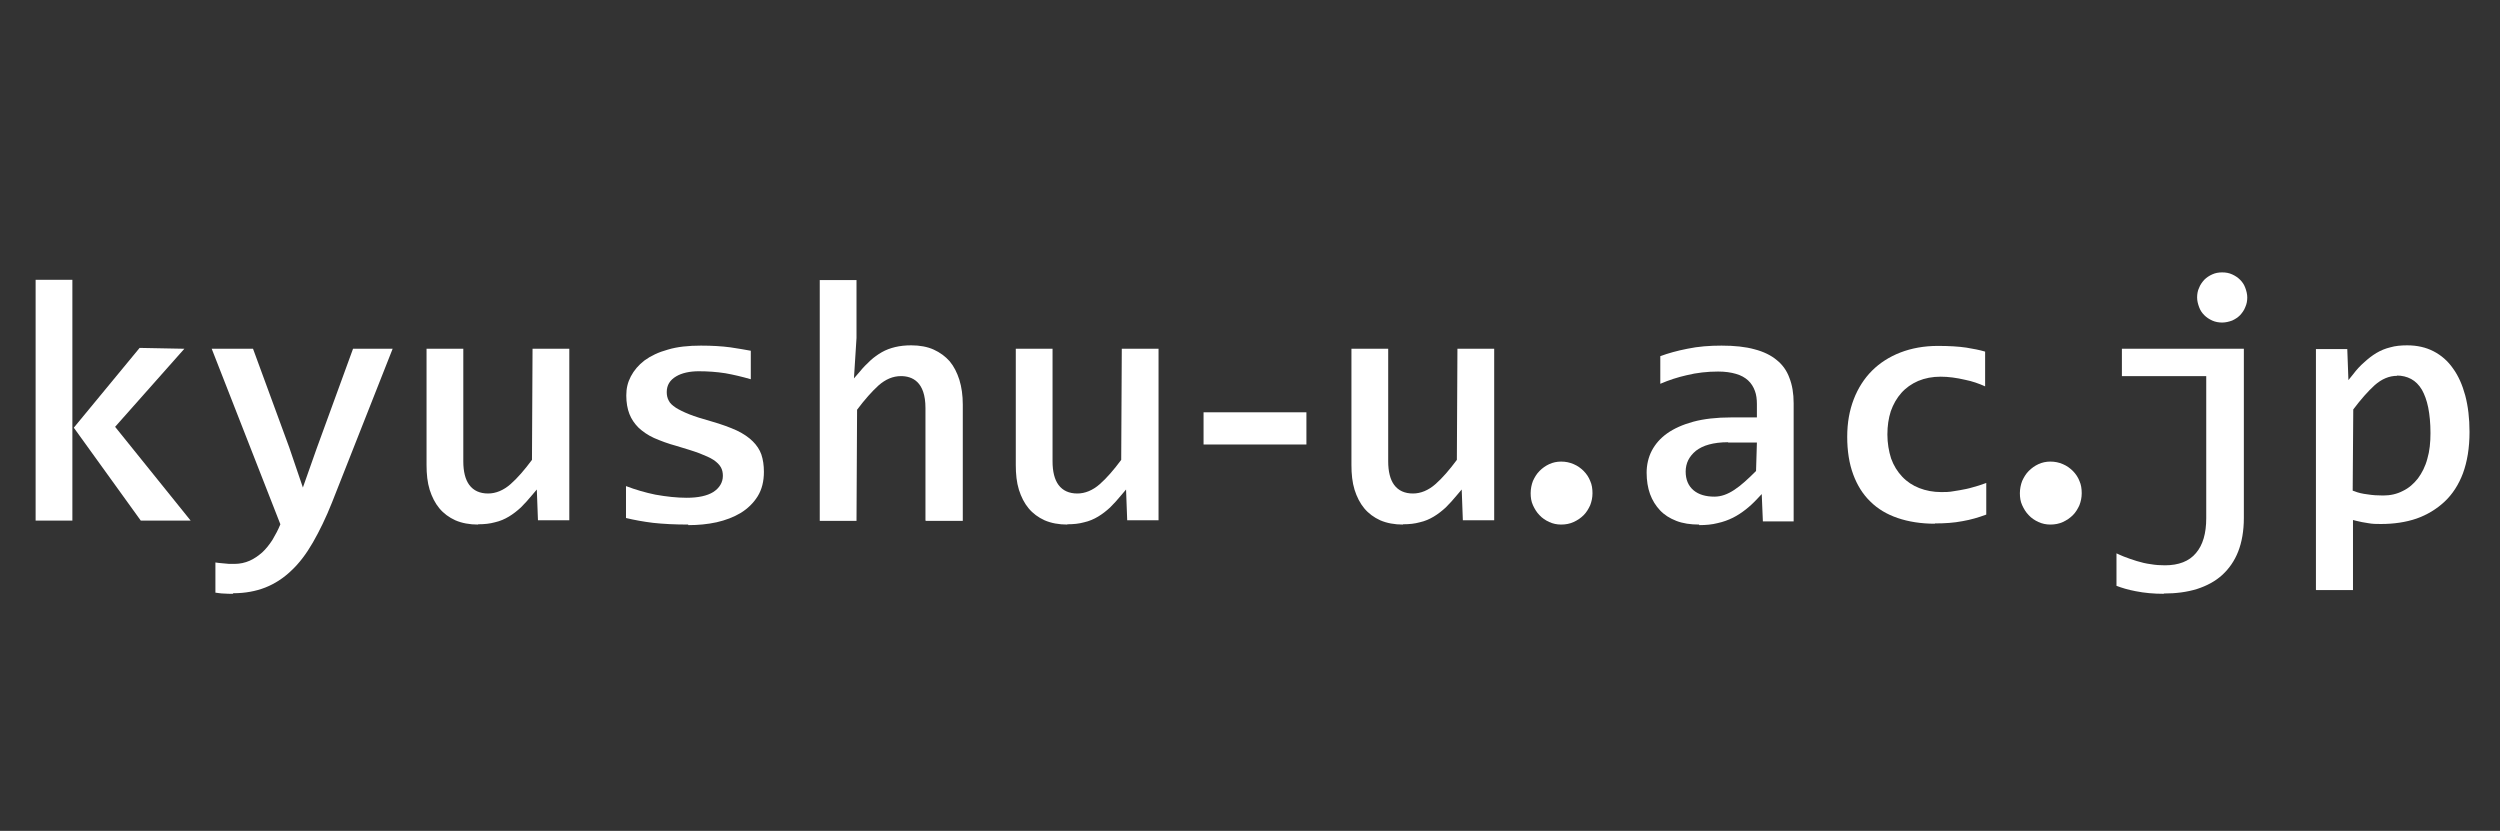
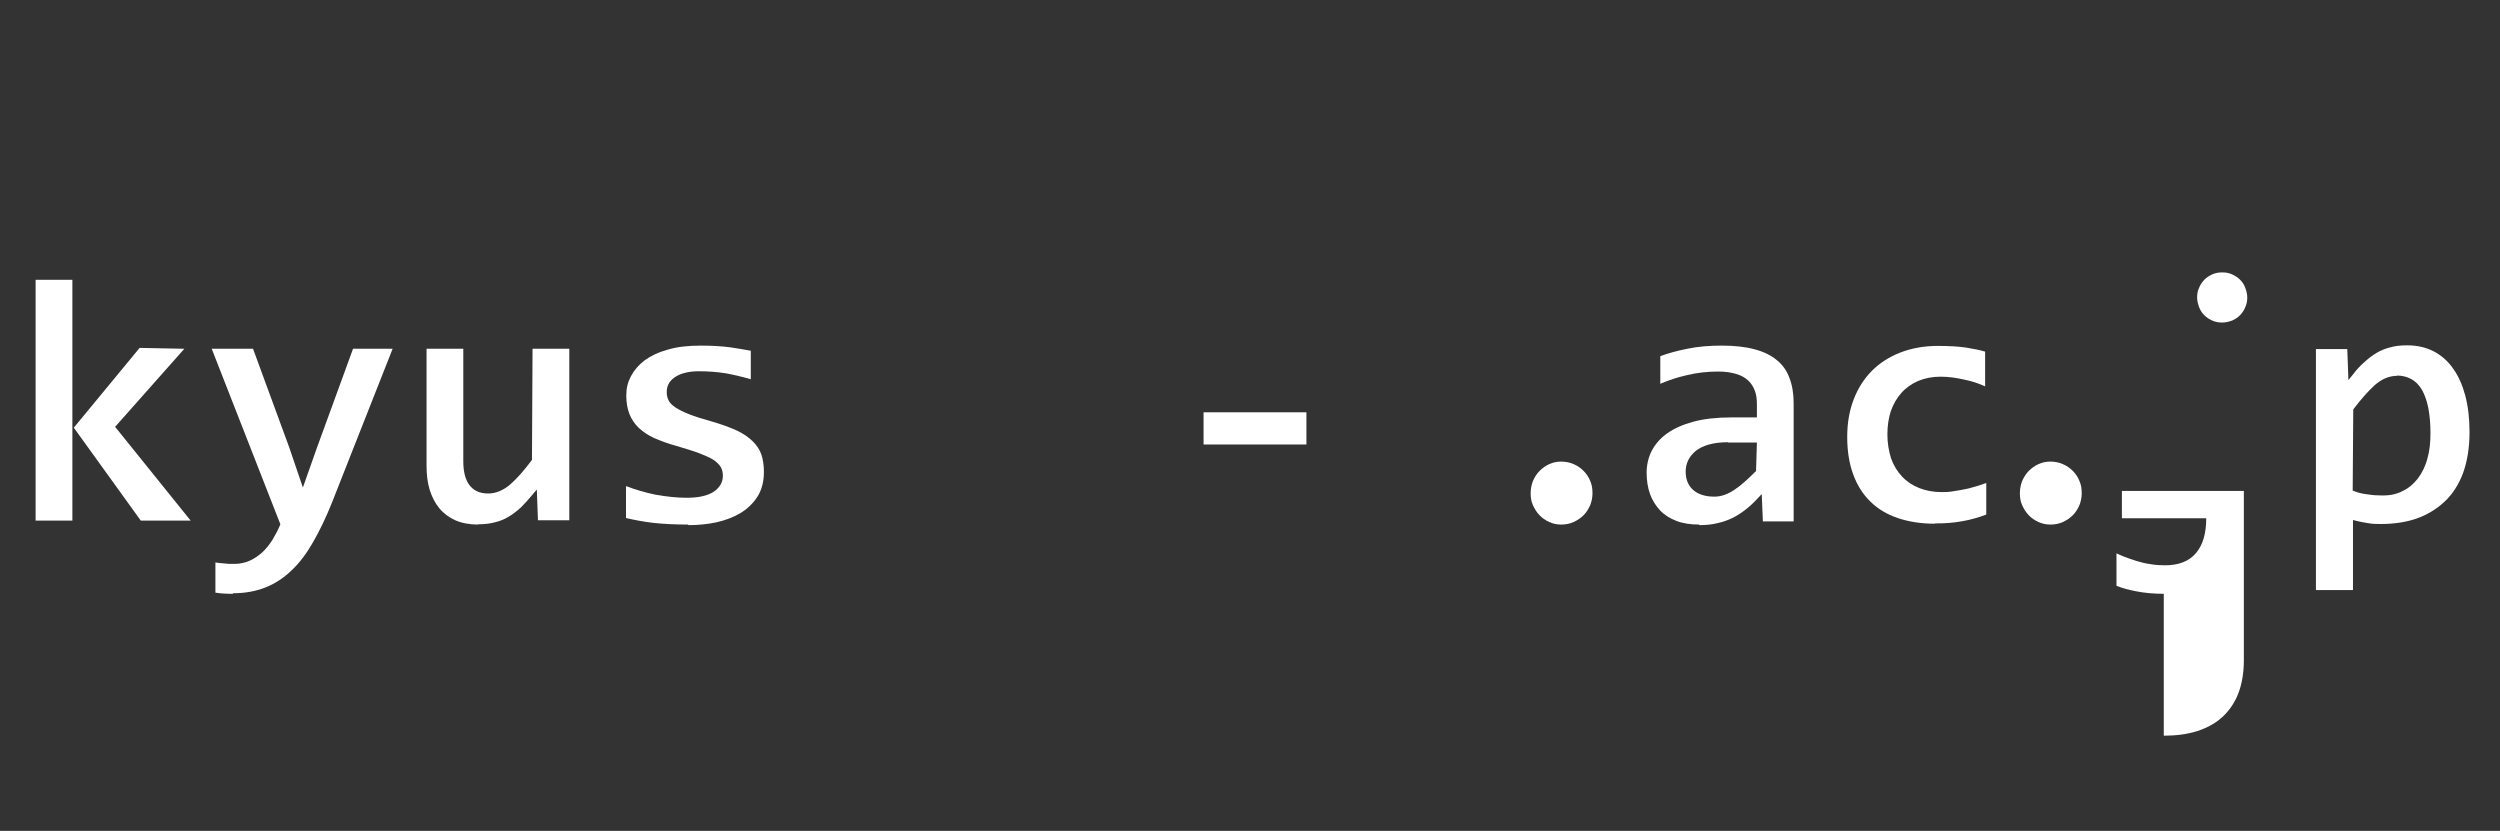
<svg xmlns="http://www.w3.org/2000/svg" id="_レイヤー_1" data-name="レイヤー 1" viewBox="0 0 87.74 29.16">
  <rect x="0" y="0" width="87.74" height="29.16" fill="#333333" stroke="none" />
  <defs>
    <style>
      .cls-1 {
        fill: #fff;
        stroke-width: 0px;
      }
    </style>
  </defs>
  <path class="cls-1" d="m4.94,18.27l-2.35-3.26,2.31-2.8,1.57.03-2.43,2.74,2.65,3.29h-1.74Zm-3.69,0v-8.45h1.29v8.45h-1.29Z" />
  <path class="cls-1" d="m8.17,20.84c-.1,0-.21,0-.33-.01-.09,0-.18-.02-.28-.03v-1.06s.19.03.26.03l.22.02c.07,0,.14,0,.2,0,.18,0,.36-.04.52-.11.16-.07.3-.17.44-.29.13-.12.25-.27.36-.44.1-.17.2-.35.28-.55l-2.41-6.16h1.45l1.27,3.46.48,1.41.48-1.36,1.28-3.51h1.39l-2.13,5.4c-.21.53-.44,1-.67,1.4-.23.4-.48.73-.76.99-.27.26-.58.46-.91.59-.33.13-.71.2-1.12.2Z" />
  <path class="cls-1" d="m16.78,18.41c-.3,0-.57-.05-.8-.15-.22-.1-.41-.24-.56-.42-.15-.18-.26-.4-.34-.65-.08-.26-.11-.55-.11-.87v-4.08h1.29v3.95c0,.36.07.64.21.83.15.2.37.3.66.3.27,0,.54-.11.79-.33.24-.21.49-.5.75-.85l.02-3.9h1.29v6.02h-1.1l-.04-1.08-.17.2c-.13.16-.26.3-.39.43-.13.12-.27.23-.42.32-.15.09-.31.16-.49.2-.18.05-.37.07-.59.07Z" />
  <path class="cls-1" d="m24.15,18.41c-.45,0-.87-.02-1.23-.06-.33-.04-.66-.1-.95-.17v-1.12c.34.13.69.23,1.03.3.39.07.76.11,1.1.11.41,0,.72-.07.93-.2.22-.14.34-.34.34-.57,0-.11-.02-.21-.07-.3-.05-.09-.14-.18-.26-.26-.12-.08-.29-.15-.49-.23-.21-.08-.48-.16-.81-.26-.3-.08-.56-.18-.79-.28-.22-.1-.4-.23-.54-.36-.14-.14-.25-.3-.32-.48-.07-.18-.11-.4-.11-.65s.05-.46.16-.67c.11-.21.27-.4.48-.56.22-.16.49-.29.82-.38.33-.1.72-.14,1.16-.14.38,0,.73.02,1.03.06.27.04.5.08.72.12v1c-.31-.09-.61-.16-.89-.21-.32-.05-.63-.07-.94-.07s-.59.06-.79.18c-.22.13-.33.31-.33.55,0,.11.02.21.07.3.04.09.13.17.25.25.11.07.27.15.47.23.2.08.46.16.78.25.35.1.65.21.89.32.23.11.42.24.56.38.14.14.24.29.3.46.06.18.09.38.09.61,0,.33-.07.62-.22.86-.15.24-.35.43-.59.58-.25.15-.54.26-.85.33-.32.07-.65.1-.99.1Z" />
-   <path class="cls-1" d="m32.48,18.27v-3.95c0-.93-.47-1.12-.86-1.12-.28,0-.54.11-.79.33-.23.21-.48.49-.75.85l-.02,3.9h-1.29v-8.45h1.29v2.03l-.09,1.42.2-.23c.12-.15.25-.28.38-.4.12-.11.26-.21.4-.29.14-.08.3-.14.47-.18.17-.04.35-.06.56-.06.3,0,.57.05.79.15.22.1.41.24.56.41.15.18.26.4.34.65.08.26.12.55.12.87v4.08h-1.29Z" />
-   <path class="cls-1" d="m37.46,18.41c-.3,0-.57-.05-.8-.15-.22-.1-.41-.24-.56-.42-.15-.18-.26-.4-.34-.65-.08-.26-.11-.55-.11-.87v-4.08h1.29v3.95c0,.36.07.64.21.83.15.2.37.3.66.3.27,0,.54-.11.79-.33.24-.21.49-.5.75-.85l.02-3.9h1.29v6.02h-1.1l-.04-1.08-.17.2c-.13.16-.26.3-.39.43-.13.12-.27.23-.42.32-.15.09-.31.16-.49.2-.18.05-.37.07-.59.07Z" />
  <rect class="cls-1" x="42.24" y="14.47" width="3.61" height="1.13" />
-   <path class="cls-1" d="m49.24,18.41c-.3,0-.57-.05-.8-.15-.22-.1-.41-.24-.56-.42-.15-.18-.26-.4-.34-.65-.08-.26-.11-.55-.11-.87v-4.08h1.29v3.95c0,.36.07.64.21.83.15.2.37.3.66.3.27,0,.54-.11.79-.33.24-.21.49-.5.75-.85l.02-3.9h1.29v6.02h-1.1l-.04-1.08-.17.2c-.13.16-.26.3-.39.43-.13.12-.27.23-.42.32-.15.09-.31.16-.49.2-.18.05-.37.07-.59.07Z" />
  <path class="cls-1" d="m54.79,18.41c-.15,0-.29-.03-.42-.09-.13-.06-.25-.14-.34-.24-.1-.1-.17-.22-.23-.35-.06-.13-.08-.27-.08-.42s.03-.3.08-.43c.06-.13.13-.25.23-.35.1-.1.21-.18.34-.24.13-.06.27-.09.42-.09.16,0,.3.03.44.09s.25.14.35.24c.1.1.18.22.23.35.06.13.08.28.08.43s-.03.29-.08.42c-.06.13-.13.25-.23.35s-.22.18-.35.24c-.13.06-.28.09-.44.09Z" />
  <path class="cls-1" d="m59.63,18.41c-.3,0-.57-.04-.8-.13-.23-.09-.42-.21-.57-.37-.15-.16-.27-.35-.35-.57-.08-.22-.12-.48-.12-.75s.06-.54.18-.77c.12-.23.3-.44.54-.61.24-.17.55-.31.92-.41.37-.1.82-.15,1.32-.15h.91v-.47c0-.17-.02-.33-.07-.46-.05-.14-.13-.27-.24-.37-.11-.1-.25-.18-.43-.23-.17-.05-.38-.08-.62-.08-.37,0-.75.04-1.11.13-.31.07-.62.17-.92.3v-.97c.27-.1.59-.19.95-.26.38-.08.78-.11,1.2-.11.45,0,.84.04,1.16.13.31.08.58.21.78.38.2.16.35.37.44.62.1.25.15.55.15.89v4.15h-1.08l-.04-.96-.16.17c-.13.14-.26.26-.4.37-.14.11-.29.21-.45.29-.16.08-.35.15-.54.19-.19.05-.41.07-.64.07Zm1.02-2.89c-.26,0-.49.03-.67.08-.19.05-.34.13-.46.22-.12.1-.21.21-.27.33-.06.12-.09.26-.09.4,0,.28.09.5.28.66.18.15.43.22.73.22.23,0,.46-.08.7-.24.23-.15.48-.38.76-.66l.03-1h-1.01Z" />
  <path class="cls-1" d="m67.9,18.38c-.48,0-.92-.07-1.3-.2-.38-.13-.7-.32-.96-.58-.26-.25-.46-.57-.6-.95-.14-.38-.21-.82-.21-1.32s.08-.93.23-1.32c.15-.39.37-.73.64-1,.27-.27.61-.49,1-.64.39-.15.83-.23,1.31-.23.4,0,.73.02,1,.06.24.04.46.08.66.14v1.22c-.22-.1-.45-.18-.7-.23-.3-.07-.59-.11-.86-.11-.29,0-.55.05-.79.15-.23.1-.43.24-.59.42-.16.18-.28.39-.37.64-.08.25-.12.52-.12.82s.05.59.13.84c.09.25.22.46.39.64.17.18.37.31.6.4.23.09.49.14.77.14.13,0,.28,0,.43-.03.15-.02.3-.05.45-.08.15-.03.29-.08.44-.12.09-.03.18-.06.26-.09v1.11c-.27.1-.54.18-.83.23-.31.06-.63.08-.97.08Z" />
  <path class="cls-1" d="m71.96,18.41c-.15,0-.29-.03-.42-.09-.13-.06-.25-.14-.34-.24-.1-.1-.17-.22-.23-.35-.06-.13-.08-.27-.08-.42s.03-.3.08-.43c.06-.13.13-.25.23-.35.1-.1.21-.18.34-.24.13-.06.27-.09.42-.09.16,0,.3.03.44.09s.25.14.35.24c.1.1.18.22.23.35.06.13.08.28.08.43s-.03.29-.08.42c-.06.13-.13.25-.23.35s-.22.18-.35.24c-.13.06-.28.09-.44.09Z" />
-   <path class="cls-1" d="m75.94,20.84c-.35,0-.68-.03-.98-.09-.27-.05-.5-.12-.68-.19v-1.14c.08.04.16.07.25.11.15.06.3.11.46.16.16.05.33.09.49.11.17.03.33.04.5.04.48,0,.85-.14,1.09-.43.24-.28.36-.69.36-1.22v-4.99h-2.96v-.96h4.28v5.94c0,.45-.07.85-.2,1.18-.13.33-.32.6-.56.82-.24.22-.54.38-.88.49-.35.11-.74.16-1.17.16Zm2.05-9.52c-.12,0-.24-.02-.35-.07-.11-.05-.2-.11-.28-.19-.08-.08-.14-.17-.18-.28-.04-.11-.07-.22-.07-.34s.02-.24.07-.34c.04-.11.11-.2.18-.28.08-.08.17-.14.28-.19.11-.05.22-.07.35-.07s.24.02.35.07c.11.05.2.11.28.19.08.08.14.17.18.28.04.11.07.22.07.34s-.02.23-.07.34c-.04.11-.11.2-.18.28-.08.08-.17.14-.28.19-.11.04-.23.07-.35.07Z" />
+   <path class="cls-1" d="m75.94,20.84c-.35,0-.68-.03-.98-.09-.27-.05-.5-.12-.68-.19v-1.14c.08.04.16.07.25.11.15.06.3.11.46.16.16.05.33.09.49.11.17.03.33.04.5.04.48,0,.85-.14,1.09-.43.24-.28.36-.69.36-1.22h-2.96v-.96h4.28v5.94c0,.45-.07.85-.2,1.18-.13.33-.32.6-.56.82-.24.22-.54.38-.88.49-.35.11-.74.16-1.17.16Zm2.05-9.52c-.12,0-.24-.02-.35-.07-.11-.05-.2-.11-.28-.19-.08-.08-.14-.17-.18-.28-.04-.11-.07-.22-.07-.34s.02-.24.07-.34c.04-.11.11-.2.18-.28.08-.08.17-.14.28-.19.11-.05.22-.07.35-.07s.24.02.35.07c.11.05.2.11.28.19.08.08.14.17.18.28.04.11.07.22.07.34s-.02.23-.07.34c-.04.11-.11.2-.18.28-.08.08-.17.14-.28.19-.11.04-.23.07-.35.07Z" />
  <path class="cls-1" d="m81.28,20.7v-8.45h1.1l.04,1.09.17-.21c.12-.16.25-.3.39-.42.13-.12.27-.23.42-.32.15-.09.32-.16.49-.2.17-.05.37-.07.59-.07.35,0,.66.07.93.21.27.14.5.34.68.6.19.26.33.58.43.95.1.38.15.8.15,1.28,0,.56-.08,1.04-.23,1.45-.15.4-.37.74-.65,1-.28.26-.61.46-.98.59-.38.13-.8.19-1.25.19-.15,0-.3,0-.45-.03-.15-.02-.29-.05-.41-.08l-.12-.03v2.46h-1.29Zm2.85-7.51c-.28,0-.54.11-.79.33-.23.21-.48.49-.75.85l-.02,2.85.06.02c.12.05.28.09.46.11.18.03.36.04.55.04.25,0,.48-.05.69-.16.21-.1.38-.25.53-.44.14-.19.26-.42.33-.69.08-.27.11-.57.11-.9,0-.35-.03-.65-.08-.9-.05-.25-.13-.46-.22-.62-.1-.17-.23-.3-.38-.38-.15-.08-.32-.12-.5-.12Z" />
</svg>